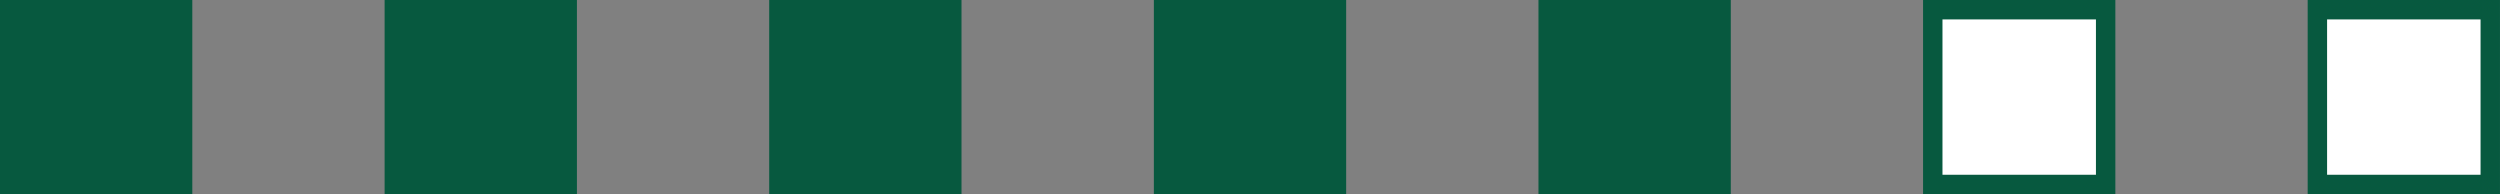
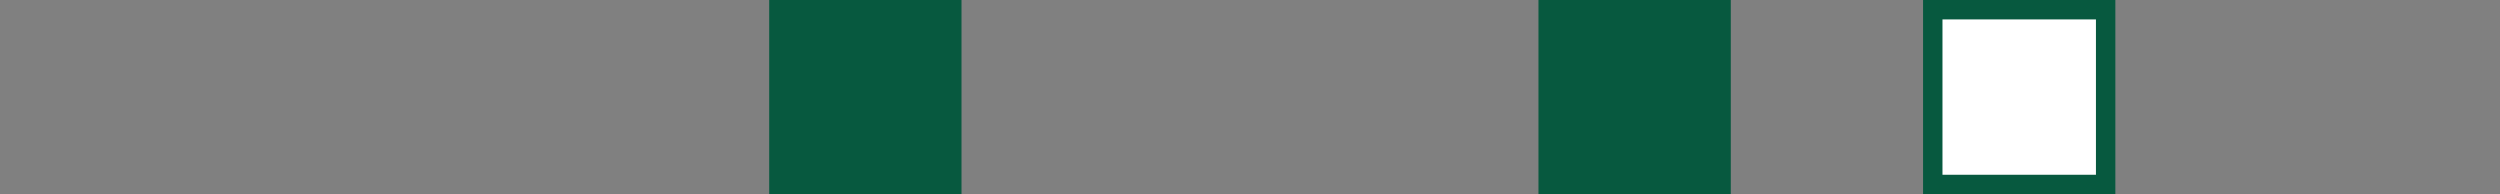
<svg xmlns="http://www.w3.org/2000/svg" width="103" height="8" viewBox="0 0 103 8" fill="none">
  <rect x="0" y="0" width="103" height="8" fill="#808080" stroke="none" />
-   <rect width="7.923" height="8" fill="#07593F" />
-   <rect x="15.846" width="7.923" height="8" fill="#07593F" />
  <path d="M31.691 0H39.614V8H31.691V0Z" fill="#07593F" />
-   <path d="M47.539 0H55.462V8H47.539V0Z" fill="#07593F" />
+   <path d="M47.539 0V8H47.539V0Z" fill="#07593F" />
  <rect x="63.385" width="7.923" height="8" fill="#07593F" />
  <rect x="79.63" y="0.4" width="7.123" height="7.2" fill="white" stroke="#07593F" stroke-width="0.8" />
-   <rect x="95.476" y="0.4" width="7.123" height="7.2" fill="white" stroke="#07593F" stroke-width="0.8" />
</svg>